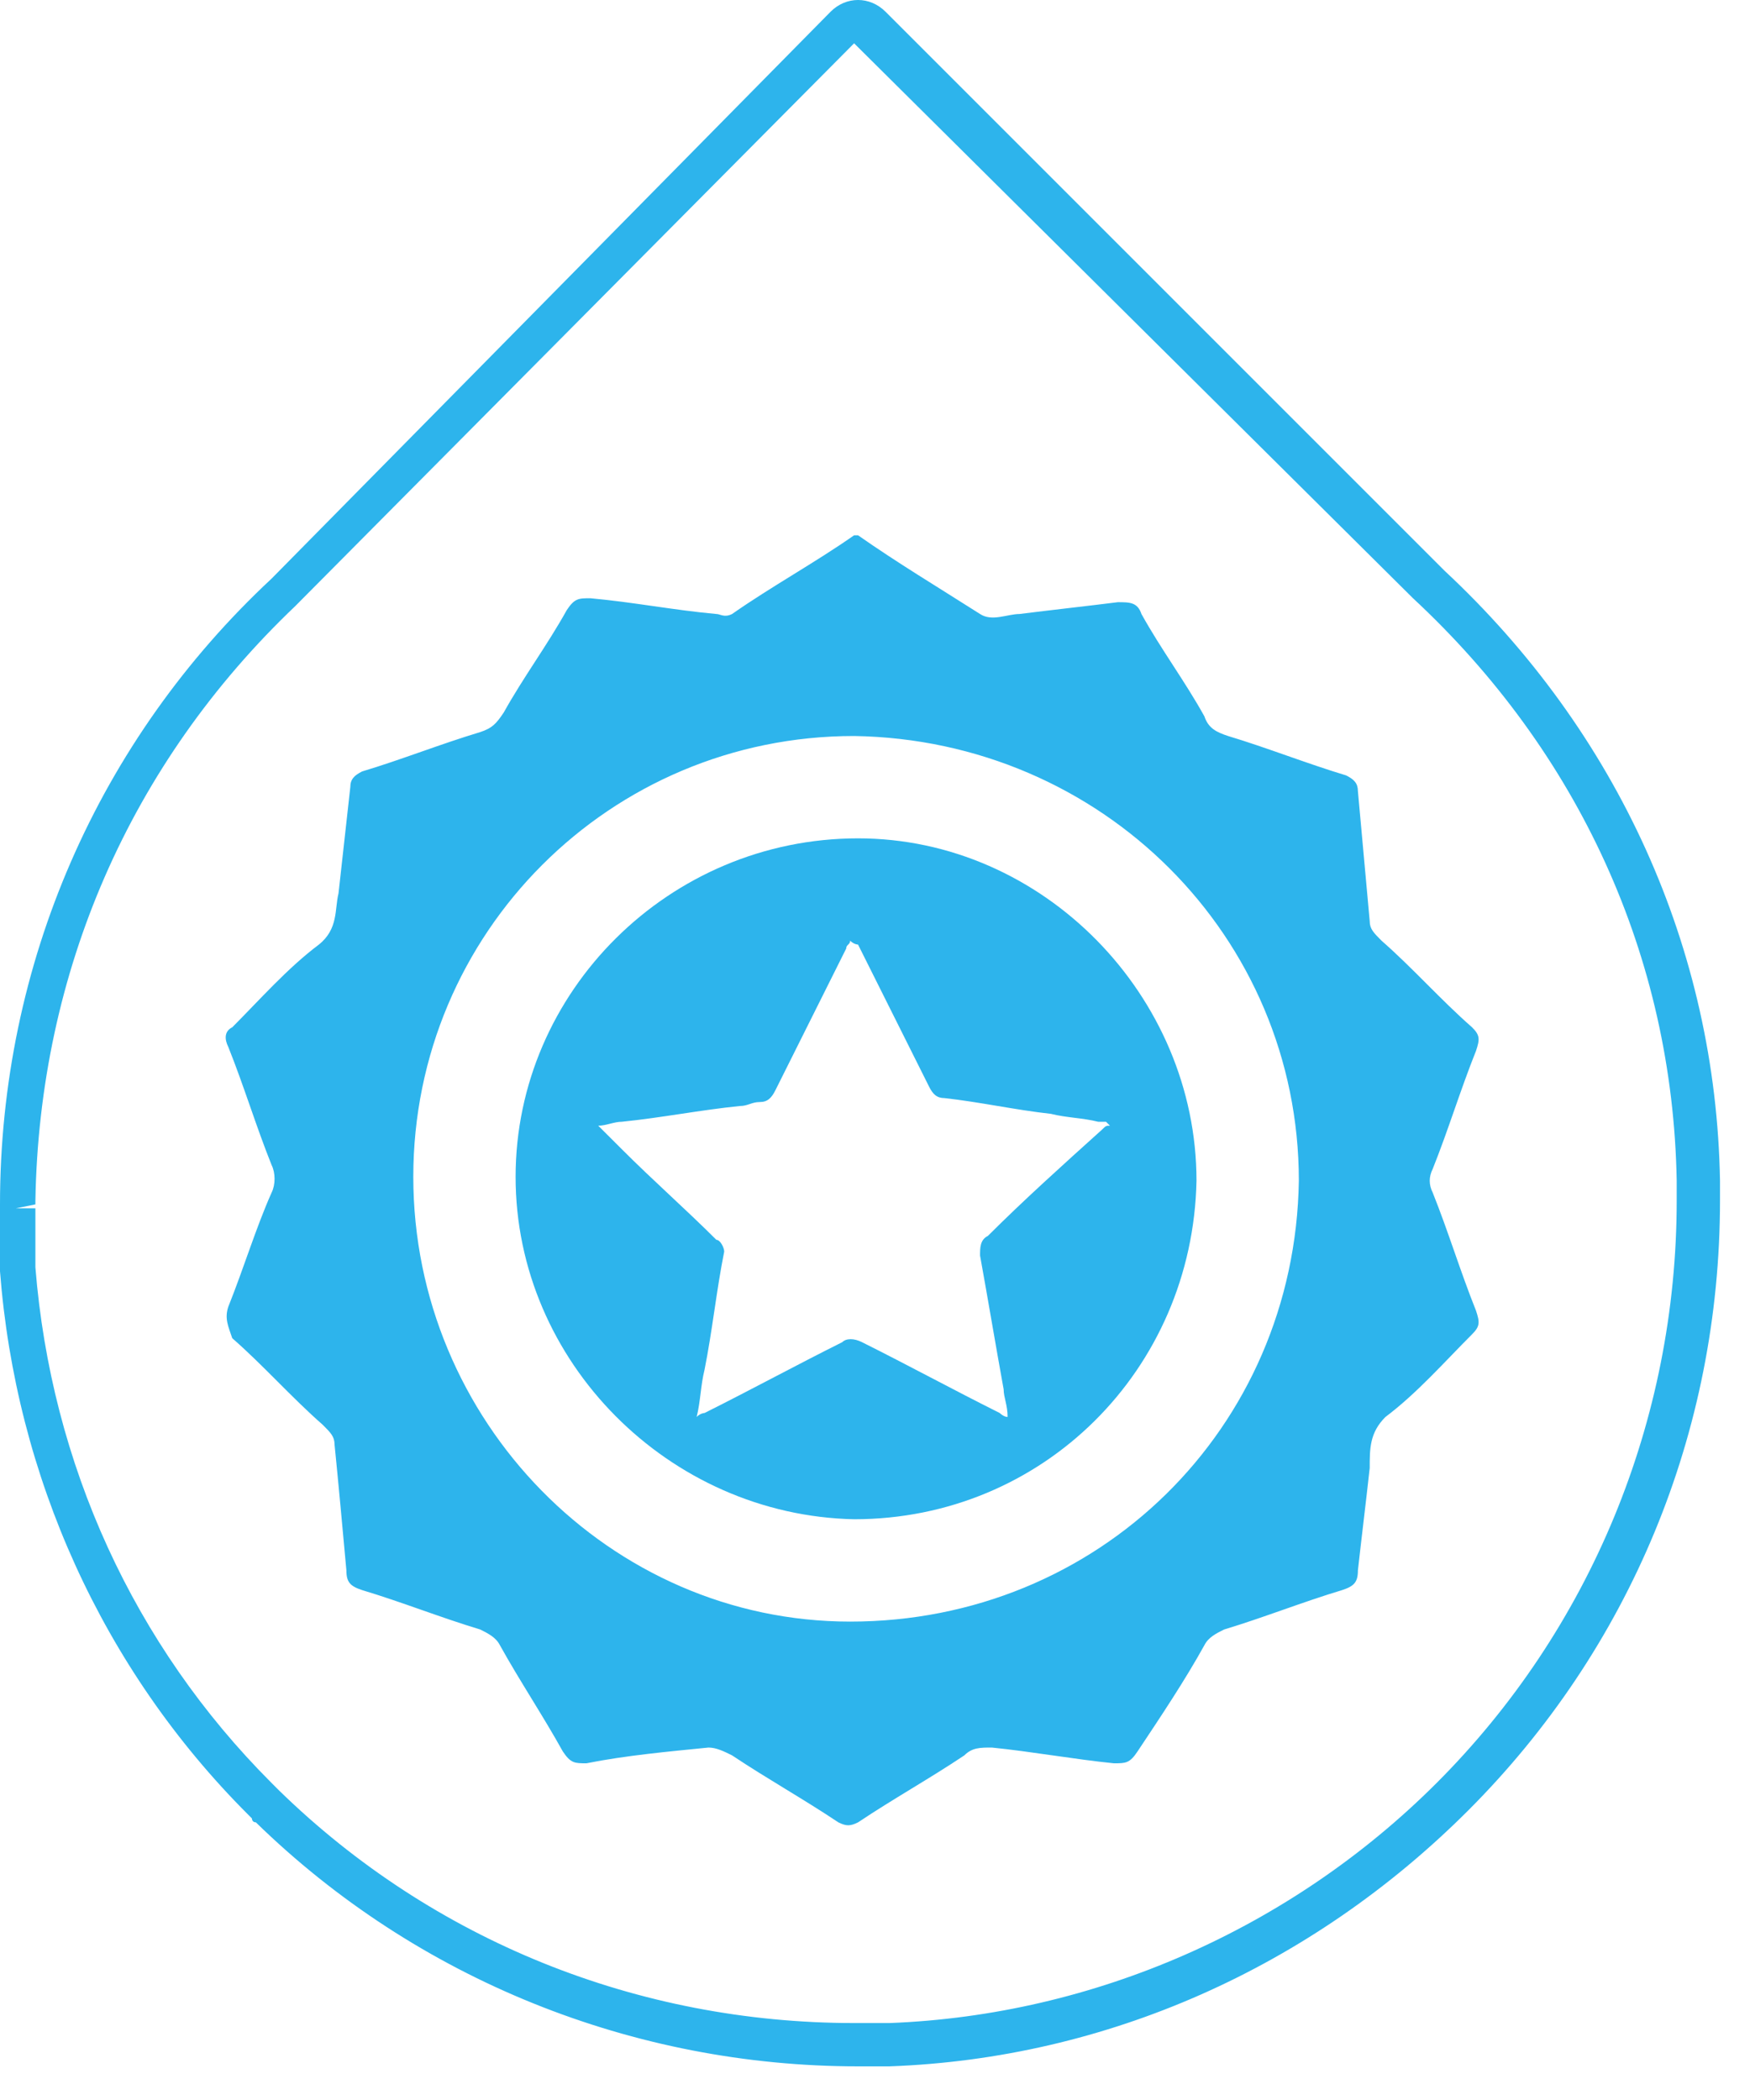
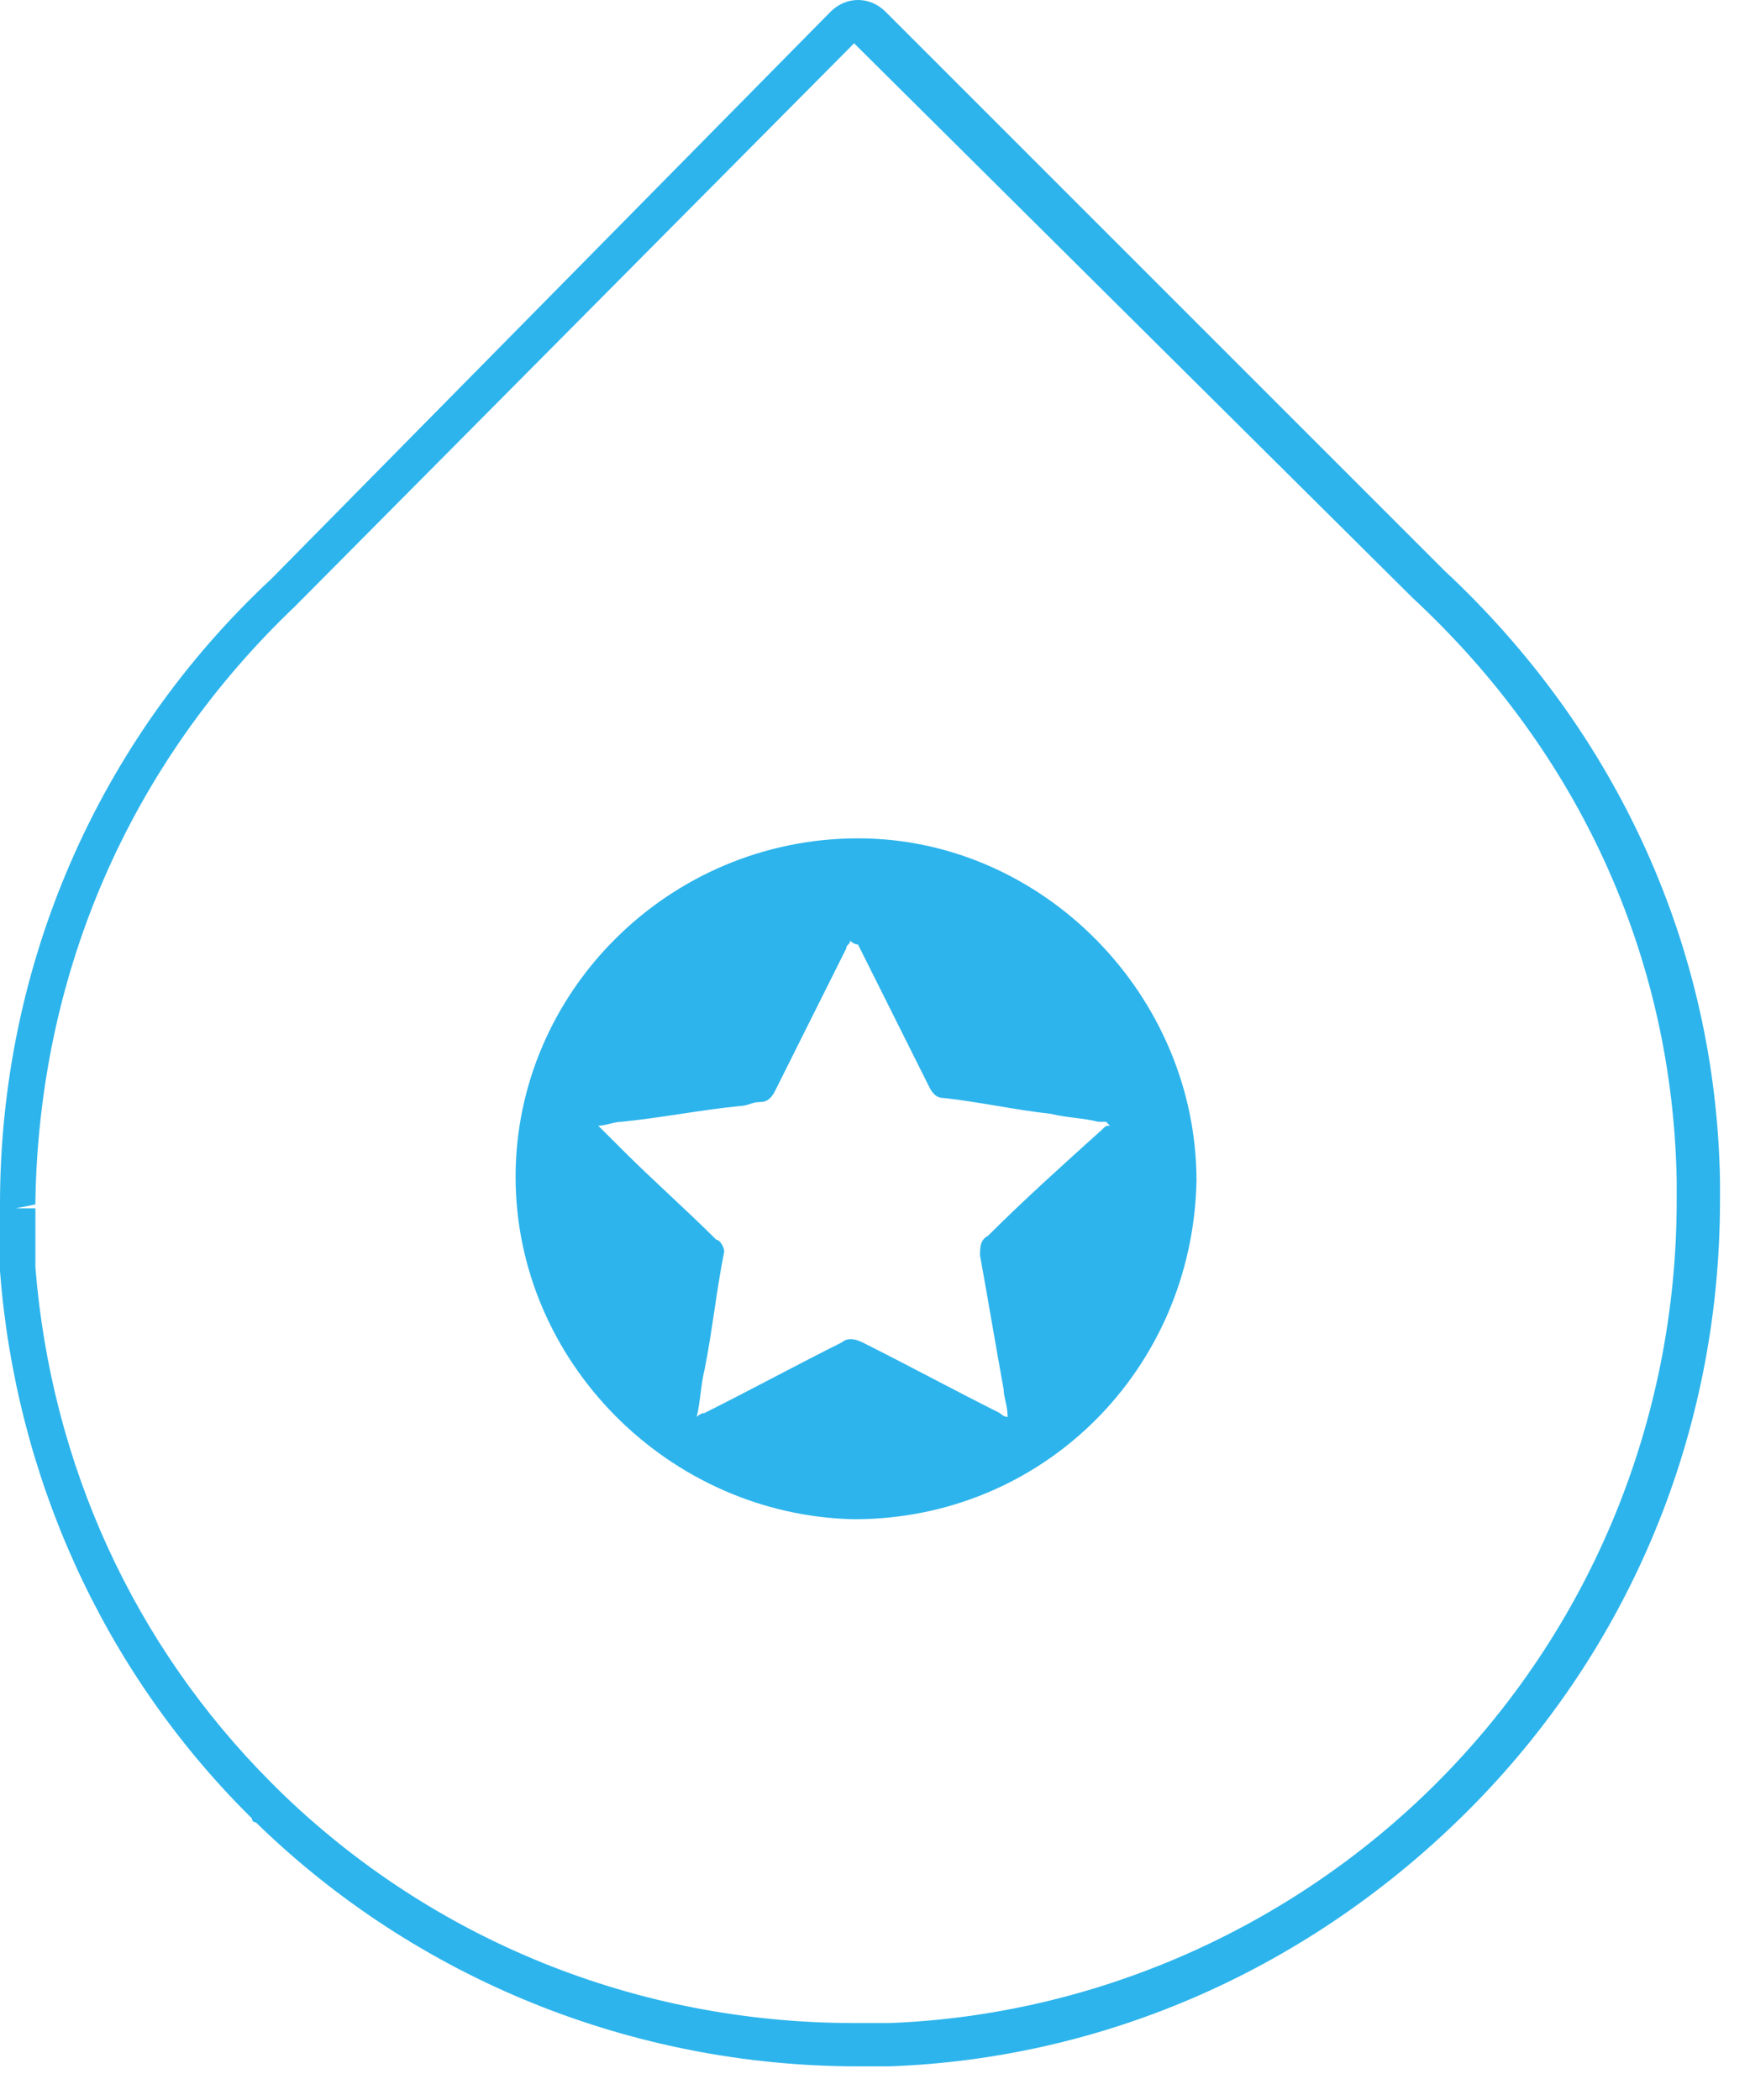
<svg xmlns="http://www.w3.org/2000/svg" width="35" height="42" viewBox="0 0 35 42" fill="none">
  <path d="M17.082 0.866L5.904 12.123C2.598 15.271 0.787 19.444 0.708 24.009V24.088L0.315 24.167H0.708C0.708 24.324 0.708 24.482 0.708 24.56C0.708 24.718 0.708 24.875 0.708 24.954C0.708 25.111 0.708 25.269 0.708 25.347C1.023 29.283 2.676 32.904 5.432 35.66L5.589 35.817C8.659 38.808 12.752 40.461 17.082 40.461C17.239 40.461 17.476 40.461 17.633 40.461H17.712H17.79C21.884 40.304 25.82 38.572 28.732 35.66C31.802 32.59 33.534 28.417 33.534 24.009V23.616C33.455 19.129 31.566 15.035 28.26 11.965L17.082 0.866ZM17.79 41.327C17.712 41.327 17.712 41.327 17.712 41.327C17.554 41.327 17.397 41.327 17.161 41.327C12.674 41.327 8.344 39.595 5.117 36.447C5.038 36.447 5.038 36.368 5.038 36.368L4.959 36.289C2.047 33.377 0.315 29.519 0 25.426C0 25.269 0 25.111 0 25.032C0 24.875 0 24.718 0 24.56C0 24.403 0 24.245 0 24.167V24.088C0 19.286 1.968 14.799 5.432 11.572L16.61 0.236C16.924 -0.079 17.397 -0.079 17.712 0.236L28.89 11.414C32.353 14.642 34.321 18.971 34.4 23.616V24.009C34.4 28.654 32.59 32.983 29.362 36.211C26.213 39.359 22.12 41.17 17.79 41.327Z" fill="#2DB4EC" />
-   <path d="M17.161 10.706C17.948 11.257 18.735 11.729 19.601 12.28C19.837 12.438 20.152 12.28 20.389 12.28C21.018 12.201 21.727 12.123 22.356 12.044C22.593 12.044 22.75 12.044 22.829 12.28C23.222 12.989 23.695 13.618 24.088 14.327C24.167 14.563 24.324 14.642 24.561 14.72C25.348 14.957 26.135 15.271 26.922 15.508C27.08 15.586 27.158 15.665 27.158 15.822C27.237 16.688 27.316 17.554 27.394 18.42C27.394 18.578 27.473 18.656 27.631 18.814C28.26 19.365 28.811 19.994 29.441 20.546C29.599 20.703 29.599 20.782 29.52 21.018C29.205 21.805 28.969 22.592 28.654 23.379C28.575 23.537 28.575 23.694 28.654 23.852C28.969 24.639 29.205 25.426 29.52 26.213C29.599 26.45 29.599 26.528 29.441 26.686C28.89 27.237 28.339 27.866 27.709 28.339C27.394 28.654 27.394 28.968 27.394 29.362C27.316 30.07 27.237 30.7 27.158 31.409C27.158 31.645 27.08 31.724 26.843 31.802C26.056 32.038 25.269 32.353 24.482 32.59C24.324 32.668 24.167 32.747 24.088 32.904C23.695 33.613 23.222 34.321 22.75 35.03C22.593 35.266 22.514 35.266 22.278 35.266C21.491 35.187 20.625 35.03 19.837 34.951C19.601 34.951 19.444 34.951 19.286 35.108C18.578 35.581 17.869 35.974 17.161 36.447C17.004 36.525 16.925 36.525 16.767 36.447C16.059 35.974 15.351 35.581 14.642 35.108C14.485 35.03 14.327 34.951 14.17 34.951C13.383 35.03 12.517 35.108 11.729 35.266C11.493 35.266 11.415 35.266 11.257 35.03C10.864 34.321 10.391 33.613 9.998 32.904C9.919 32.747 9.761 32.668 9.604 32.59C8.817 32.353 8.03 32.038 7.242 31.802C7.006 31.724 6.928 31.645 6.928 31.409C6.849 30.543 6.77 29.677 6.691 28.89C6.691 28.732 6.613 28.654 6.455 28.496C5.826 27.945 5.275 27.315 4.645 26.764C4.566 26.528 4.487 26.371 4.566 26.135C4.881 25.347 5.117 24.56 5.432 23.852C5.511 23.694 5.511 23.458 5.432 23.301C5.117 22.514 4.881 21.726 4.566 20.939C4.487 20.782 4.487 20.624 4.645 20.546C5.196 19.994 5.747 19.365 6.377 18.892C6.77 18.578 6.691 18.184 6.77 17.869C6.849 17.161 6.928 16.452 7.006 15.744C7.006 15.586 7.085 15.508 7.242 15.429C8.03 15.193 8.817 14.878 9.604 14.642C9.84 14.563 9.919 14.484 10.076 14.248C10.47 13.54 10.942 12.91 11.336 12.201C11.493 11.965 11.572 11.965 11.808 11.965C12.674 12.044 13.461 12.201 14.327 12.28C14.406 12.28 14.485 12.359 14.642 12.28C15.429 11.729 16.295 11.257 17.082 10.706H17.161ZM17.082 14.72C12.202 14.72 8.266 18.656 8.266 23.537C8.266 28.417 12.202 32.432 17.004 32.432C21.963 32.432 25.899 28.575 25.977 23.616C25.977 18.735 22.042 14.799 17.082 14.72Z" fill="#2DB4EC" />
  <path d="M17.161 16.767C13.382 16.767 10.312 19.837 10.312 23.537C10.312 27.237 13.382 30.307 17.082 30.385C20.86 30.385 23.852 27.394 23.93 23.616C23.93 19.916 20.86 16.767 17.161 16.767ZM19.758 24.718C19.601 24.796 19.601 24.954 19.601 25.111C19.758 25.977 19.916 26.922 20.073 27.788C20.073 27.945 20.152 28.103 20.152 28.339C20.073 28.339 19.994 28.26 19.994 28.26C19.05 27.788 18.184 27.315 17.239 26.843C17.082 26.764 16.924 26.764 16.846 26.843C15.901 27.315 15.035 27.788 14.091 28.26C14.091 28.26 14.012 28.26 13.933 28.339C14.012 28.024 14.012 27.709 14.091 27.394C14.248 26.607 14.327 25.82 14.484 25.032C14.484 24.954 14.405 24.796 14.327 24.796C13.697 24.167 13.067 23.616 12.438 22.986C12.28 22.828 12.123 22.671 11.965 22.514C12.123 22.514 12.28 22.435 12.438 22.435C13.225 22.356 14.012 22.199 14.799 22.12C14.957 22.12 15.035 22.041 15.193 22.041C15.35 22.041 15.429 21.962 15.508 21.805C15.98 20.86 16.452 19.916 16.924 18.971C16.924 18.892 17.003 18.892 17.003 18.814C17.082 18.892 17.161 18.892 17.161 18.892C17.633 19.837 18.105 20.782 18.578 21.726C18.656 21.884 18.735 21.962 18.892 21.962C19.601 22.041 20.309 22.199 21.018 22.277C21.333 22.356 21.648 22.356 21.962 22.435C22.041 22.435 22.041 22.435 22.12 22.435C22.12 22.435 22.12 22.435 22.199 22.514C22.12 22.514 22.12 22.514 22.041 22.592C21.254 23.301 20.467 24.009 19.758 24.718Z" fill="#2DB4EC" />
</svg>